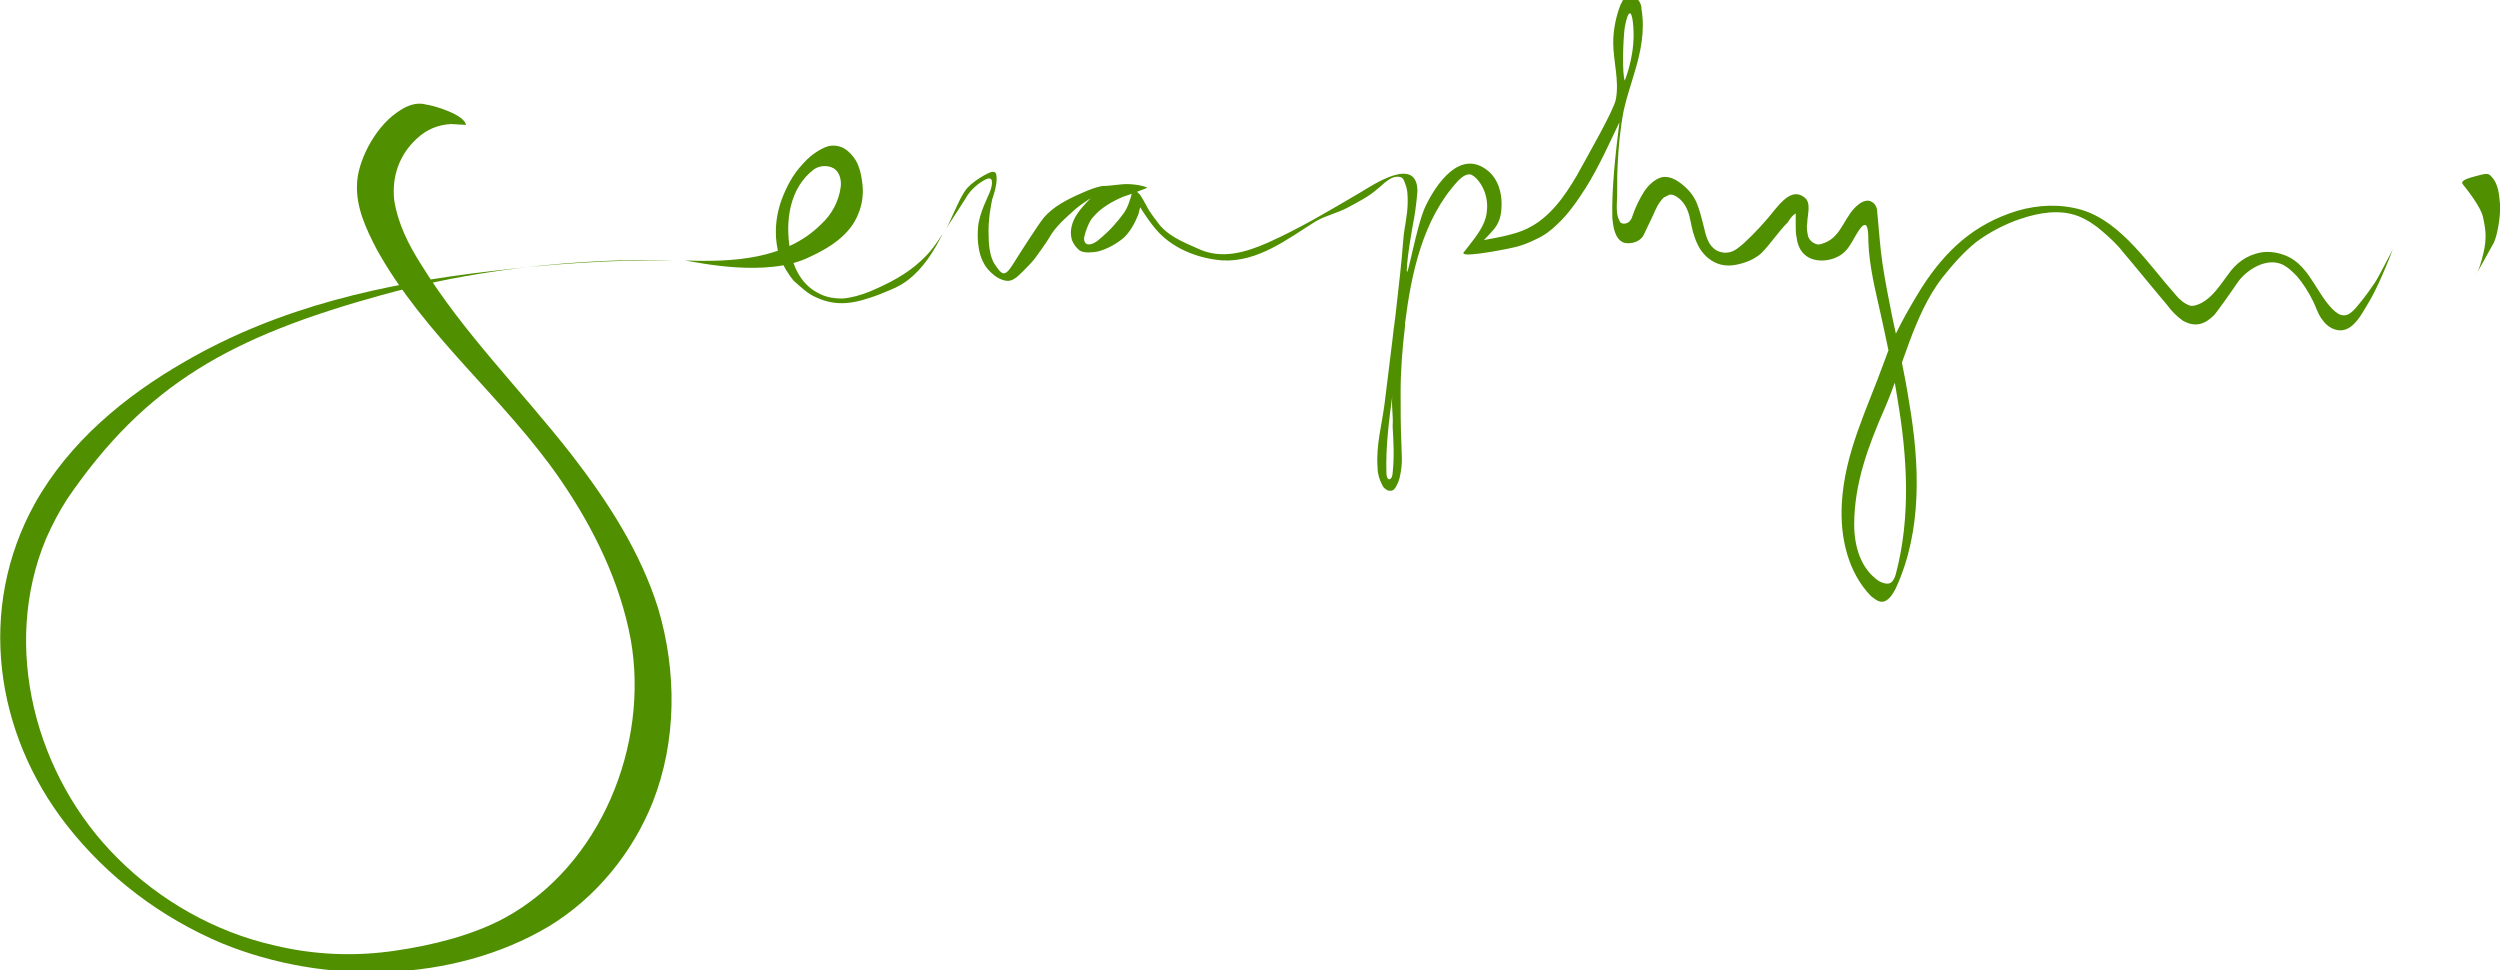
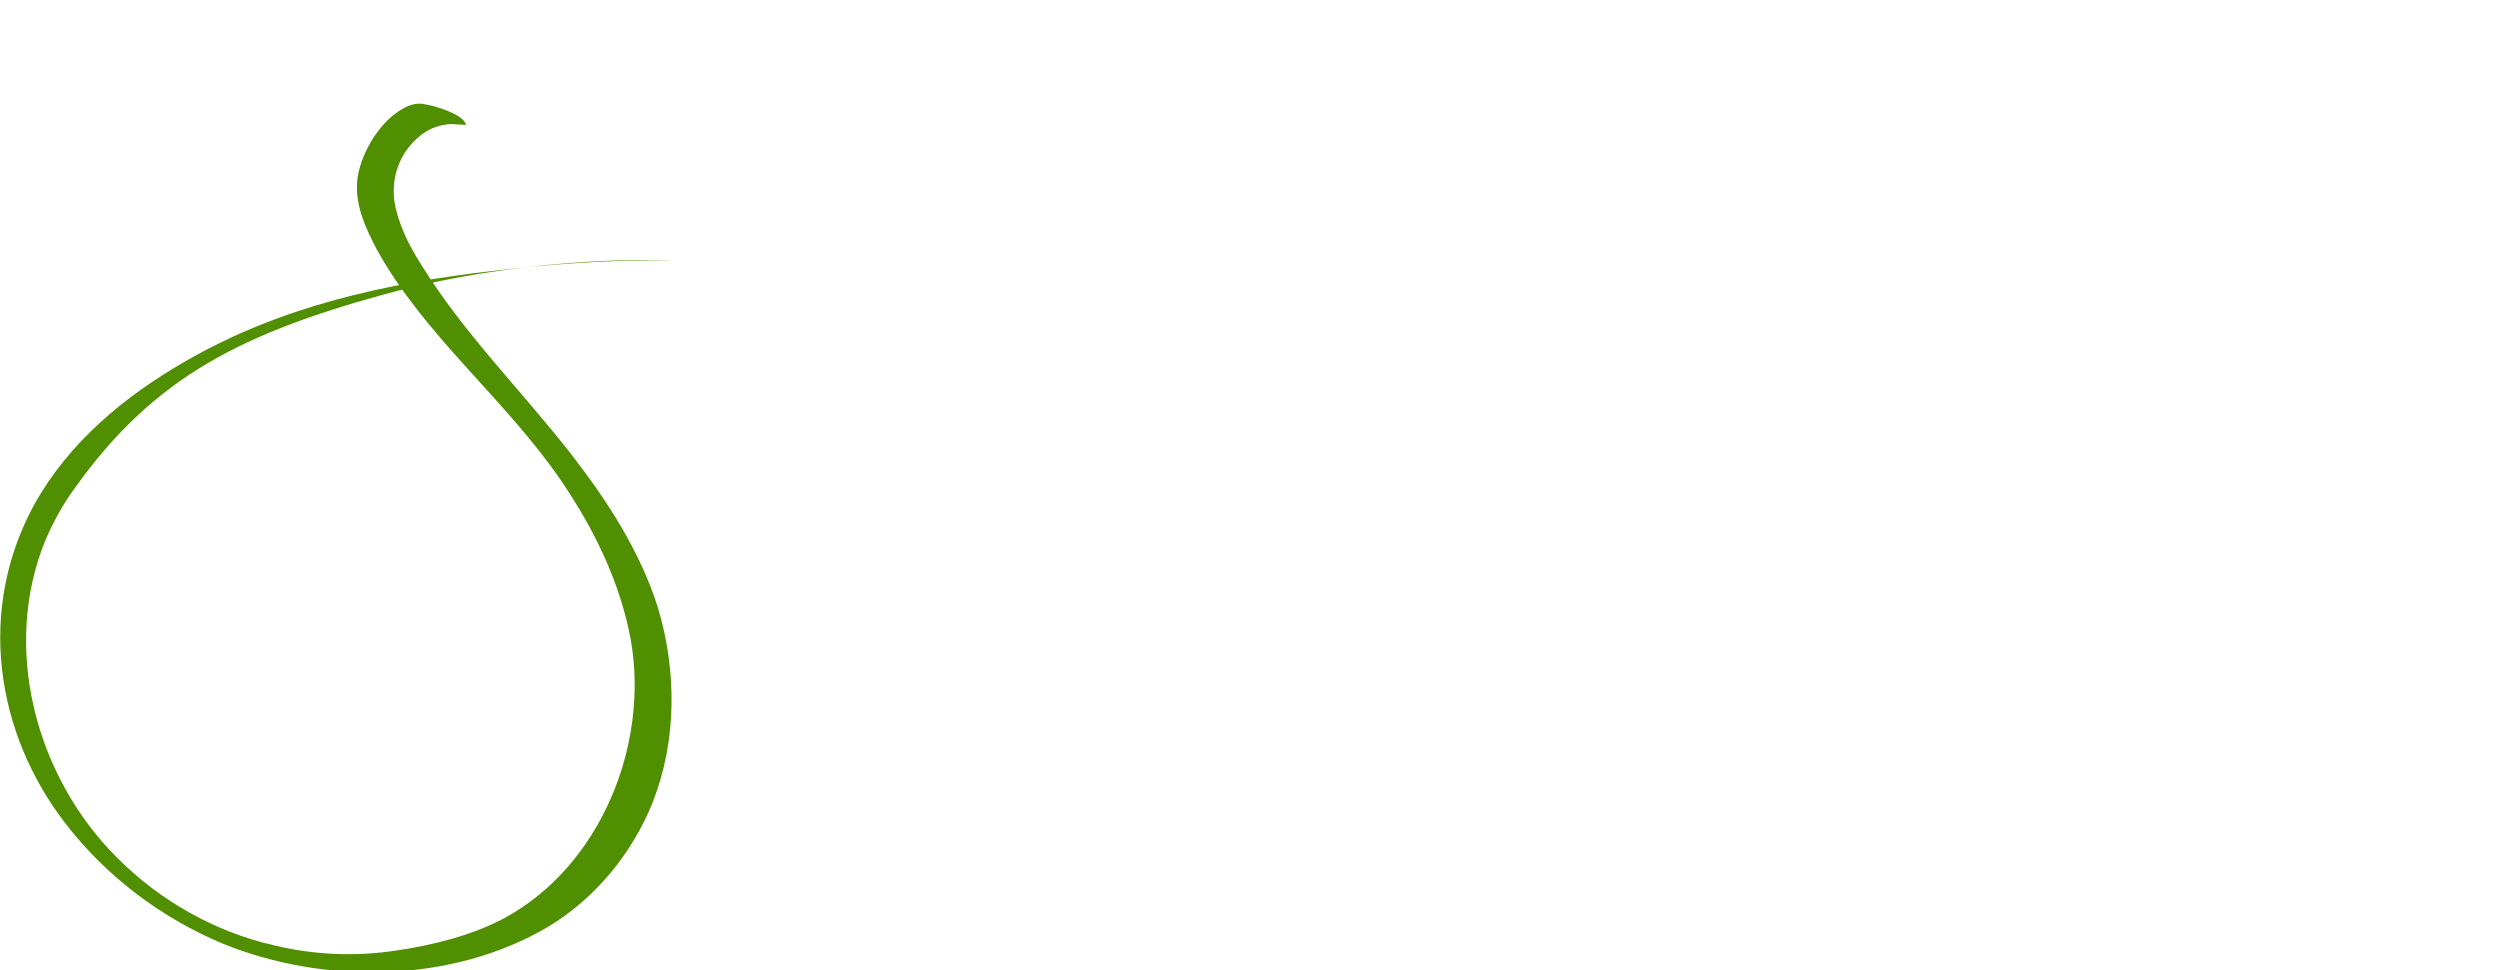
<svg xmlns="http://www.w3.org/2000/svg" id="Layer_1" x="0px" y="0px" viewBox="0 0 282.2 109.5" style="enable-background:new 0 0 282.2 109.5;" xml:space="preserve">
  <style type="text/css">	.st0{fill:#4F8F00;}</style>
  <g>
-     <path class="st0" d="M77.3,29.4c5.4,0.2,11.4-0.1,15.4-4.1c1.2-1.1,2-2.6,2.2-4.2c0.1-0.7-0.1-1.7-0.8-2.1  c-0.7-0.4-1.6-0.3-2.2,0.1c-2.8,2.1-3.3,5.9-2.7,9.2c0.4,2.1,1.4,4,3.4,4.9c0.8,0.4,1.7,0.5,2.5,0.5c1.1-0.1,2.1-0.4,3.1-0.8  c2.1-0.9,4.1-1.9,5.8-3.5c1-0.9,1.7-1.9,2.4-3c-1,2-2.2,3.9-3.9,5.2c-1,0.8-2.2,1.2-3.4,1.7c-1.1,0.4-2.3,0.8-3.5,0.9  c-1.2,0.1-2.3-0.1-3.4-0.6c-1-0.4-1.8-1.2-2.6-1.9C89,31,88.4,30,88,29c-0.7-2.3-0.5-4.7,0.4-6.9c0.7-1.7,1.4-2.8,2.7-4.1  c0.4-0.4,1.4-1.2,2.4-1.5c1.4-0.3,2.4,0.5,3.1,1.6c0.4,0.7,0.6,1.5,0.7,2.3c0.2,1.2,0.1,2.5-0.4,3.7C96,26.5,93.6,28,91.4,29  C86.6,31.4,78.7,29.6,77.3,29.4z" />
    <path class="st0" d="M44.8,12.7c-2.6,1.8-4.5,5.7-4.5,8.2c-0.1,2.5,1,4.9,2.2,7.2C47.9,37.9,57,45,63.3,54.2  c3.7,5.4,6.7,11.5,7.9,18c2.1,11.9-3.4,25.5-14.2,31.4c-3.7,2-8.2,3.1-12.3,3.7c-4.6,0.7-9.3,0.5-13.8-0.6  c-6.6-1.5-12.8-5-17.6-9.8C4,87.7,0.1,73,5.2,60.8c0.7-1.6,1.5-3.1,2.4-4.5c8.9-13,18.5-18.3,35.5-23s32.7-3.9,32.7-3.9  c-6.8-0.1-13.6,0.4-20.3,1.2c-12.1,1.4-23.9,4-34.6,10.2c-6.8,3.9-13.1,9.1-17,16.1c-6.5,11.8-4.5,25.8,3.6,36.2  c4.6,5.9,10.7,10.5,17.6,13.4c11.5,4.7,26,4.5,36.8-1.9c5.3-3.2,9.5-8.3,11.8-14.1c2.7-6.9,2.7-14.7,0.6-21.8  c-2-6.4-5.7-12.1-9.8-17.4c-5.7-7.3-12.2-13.7-17-21.5c-1.4-2.2-2.6-4.6-3-7.2c-0.3-2.7,0.6-5.2,2.6-7c1.1-1,2.3-1.5,3.8-1.6  c0.1,0,1.7,0.1,1.7,0.1c-0.2-1.2-3.7-2.2-4.5-2.3C47,11.5,45.9,11.9,44.8,12.7z" />
-     <path class="st0" d="M279.4,19.9c-0.3,0.1-1.8,0.4-1.4,0.9s2.1,2.6,2.3,3.8c0.2,1,0.5,2.1,0,4.1s-0.8,2.3-0.8,2.3s1.6-2.9,2-3.6  c0.4-0.8,0.8-3.1,0.7-4.4c-0.1-0.8-0.1-2.2-1-3.1C280.9,19.5,280.5,19.6,279.4,19.9z" />
-     <path class="st0" d="M126.7,20.8c1.1-0.1,2.6,0.2,2.8,0.4c0,0-2,0.8-2.7,1c-1.2,0.5-2.6,1.3-3.4,2.3c-0.4,0.4-0.6,1-0.8,1.5  c-0.1,0.4-0.4,1-0.1,1.4c0.4,0.5,1.3-0.1,1.6-0.4c1.1-0.9,2-1.9,2.8-3c0.3-0.5,0.4-0.7,0.6-1.3c0.2-0.5,0.2-0.7,0.4-1.5  c0.1,0.1,0.7,0.7,0.8,0.8c0.2,0.3,0.6,1,0.7,1.2c0.2,0.4,0.5,0.9,1.2,1.8c1.1,1.6,2.9,2.3,4.7,3.1c2.6,1.2,5.3,0.4,7.8-0.7  c3.6-1.6,7.1-3.7,10.5-5.7c1.5-0.9,6.3-4.1,6.4-0.2c0,0-0.1,1.8-0.5,3.8c0,0-0.7,3.8-0.7,5.2c0,1.4,1.1-5.1,2.1-7.2  c1.2-2.5,4-6.7,7.2-3.9c1,0.9,1.4,2.3,1.4,3.6c0,0.9-0.1,1.9-0.8,2.8c-0.5,0.6-1.2,1.3-1.2,1.3s2.2-0.4,2.5-0.5  c0.8-0.2,1.6-0.4,2.4-0.8c2.5-1.2,4.2-3.6,5.6-6c1.2-2.2,4.2-7.4,4.4-8.6c0.4-2.1-0.3-4.3-0.3-6.4c0-1.4,0.3-2.9,0.8-4.2  c0.1-0.2,0.2-0.4,0.3-0.6c0.5-0.6,1.4-0.5,1.8,0.1c0.2,0.3,0.3,0.6,0.3,1c0.4,2.4-0.1,4.8-0.8,7.1c-0.4,1.4-0.9,2.8-1.2,4.2  c-0.4,2-0.6,4.1-0.7,6.2c-0.1,1.5,0,3.1-0.1,4.6c0,0.5,0,1,0.2,1.5c0.1,0.1,0.1,0.3,0.2,0.4c0.2,0.2,0.6,0.2,0.9,0  c0.3-0.2,0.4-0.5,0.5-0.8c0.3-0.9,0.8-1.9,1.3-2.7c0.4-0.6,1-1.2,1.7-1.5c1-0.4,2,0.2,2.8,0.9c0.7,0.6,1.2,1.3,1.5,2.1  c0.3,0.8,0.5,1.6,0.7,2.4s0.4,1.9,1.1,2.5c0.4,0.4,1.1,0.6,1.7,0.5c0.7-0.1,1.2-0.6,1.7-1c1.3-1.2,2.5-2.5,3.6-3.9  c1.3-1.6,2.3-2.1,3.3-1.3c0.8,0.6,0.3,2,0.3,2.9c-0.1,0.5,0,1,0.1,1.5c0.2,0.5,0.6,0.8,1.1,0.9c0.3,0,0.5-0.1,0.8-0.2  c2-0.8,2.2-3.2,3.9-4.4c0.4-0.3,1-0.5,1.4-0.2c0.4,0.2,0.6,0.7,0.6,1.1c0.2,2,0.3,3.9,0.6,5.9s0.7,4,1.1,6c0.7,3.2,1.4,6.4,1.9,9.6  c1.2,7,1.5,14.5-1.5,21c-0.4,0.8-1,1.7-1.8,1.5c-0.4-0.1-0.7-0.4-1-0.6c-2.6-2.7-3.5-6.6-3.3-10.4c0.3-5.8,2.9-10.8,4.8-16.1  c1-2.9,2.6-5.7,4.2-8.3c2.7-4.2,5.9-7.2,10.8-8.7c2.4-0.7,4.9-0.8,7.3-0.1c2.3,0.7,4.2,2.3,5.9,4.1c1.7,1.8,3.1,3.7,4.7,5.5  c0.4,0.5,1,1,1.6,1.2c0.4,0.1,0.9-0.1,1.3-0.3c1.3-0.7,2.1-2,3-3.2c0.9-1.3,2.1-2.2,3.7-2.5c1.2-0.2,2.5,0.1,3.5,0.7  c2.1,1.3,2.9,4,4.6,5.7c0.4,0.4,0.8,0.7,1.3,0.7s0.9-0.4,1.2-0.7c0.7-0.8,1.4-1.7,2-2.6c0.3-0.4,0.6-0.9,0.8-1.3  c0.2-0.4,1.4-2.6,1.5-2.9c-0.5,1.5-1.9,4.7-2.7,6c-0.8,1.3-1.9,3.7-3.8,3.1c-0.7-0.2-1.2-0.7-1.6-1.3s-0.6-1.3-0.9-1.9  c-0.5-1-1.1-2-1.9-2.9c-0.5-0.5-1-1-1.7-1.3c-1.8-0.7-4,0.7-5,2.2c-0.6,0.9-2.3,3.3-2.6,3.6c-1,1-2.1,1.4-3.5,0.6  c-0.7-0.5-1.3-1.1-1.8-1.8c-1.7-2-3.3-4-5-6c-0.7-0.9-1.5-1.6-2.3-2.3c-0.8-0.7-1.7-1.3-2.7-1.7c-2.1-0.8-4.4-0.4-6.5,0.3  c-1.8,0.6-3.5,1.5-5,2.6c-1.5,1.2-2.7,2.6-3.9,4.1c-3.2,4.2-4.4,10-6.5,14.8c-1.8,4.1-3.4,8.4-3.4,13c0,2.4,0.7,5,2.8,6.4  c0.4,0.2,0.9,0.4,1.3,0.2c0.3-0.2,0.5-0.6,0.6-1c1.7-6.4,1.3-13.2,0.2-19.7c-0.5-3.2-1.2-6.4-1.9-9.6c-0.6-2.7-1.3-5.4-1.4-8.2  c0-0.5,0-1-0.1-1.5c0-0.1-0.1-0.2-0.1-0.3c-0.4-0.5-1.1,0.9-1.3,1.2c-0.4,0.7-0.8,1.5-1.5,2c-1.1,0.8-2.9,1-4,0.2  c-0.7-0.5-1-1.3-1.1-2.1c-0.1-0.4-0.1-0.9-0.1-1.3c0-0.2,0-0.4,0-0.7c0-0.2,0-0.7,0-0.7c-0.4,0.2-0.7,0.7-0.9,1  c-1.1,1.1-1.9,2.4-3,3.5c-0.8,0.7-1.8,1.1-2.9,1.3c-1.1,0.2-2.1,0-3-0.7c-0.8-0.6-1.3-1.5-1.6-2.4c-0.3-0.8-0.4-1.6-0.6-2.4  s-0.6-1.6-1.3-2.1c-0.3-0.2-0.6-0.4-1-0.3c-0.2,0.1-0.4,0.2-0.6,0.3c-0.6,0.6-0.9,1.3-1.2,2c-0.4,0.8-0.7,1.5-1.1,2.3  c-0.4,0.7-1.4,1-2.2,0.8c-1-0.4-1.2-1.7-1.3-2.8c-0.1-3.3,0.4-7.6,0.8-10.8c-1.2,2.5-2.3,5-3.8,7.4c-0.9,1.4-1.9,2.9-3.2,4.1  c-0.7,0.7-1.5,1.3-2.4,1.7c-0.6,0.3-1.3,0.6-2,0.8c-0.6,0.2-6.1,1.3-6.2,0.8c0-0.1,0-0.2,0.1-0.2c0.9-1.2,2-2.4,2.4-3.8  c0.4-1.5,0.1-3.2-1-4.4c-0.2-0.2-0.4-0.4-0.7-0.5c-0.5-0.1-1,0.3-1.4,0.7c-4,4.3-5.3,10.5-6,16.1c0,0.1,0,0.2,0,0.3  c-0.3,2.5-0.5,5-0.5,7.5c0,2,0,4,0.1,6.1c0,0.8,0.1,1.5,0,2.3s-0.2,1.5-0.6,2.2c-0.1,0.2-0.3,0.5-0.6,0.5c-0.2,0-0.4,0-0.6-0.2  c-0.2-0.1-0.3-0.3-0.4-0.5c-0.3-0.6-0.5-1.2-0.5-1.9c-0.2-2.5,0.5-4.9,0.8-7.3c0.3-2.4,0.6-4.9,0.9-7.3c0.1-1.1,0.3-2.2,0.4-3.3  c0.3-2.6,0.6-5.2,0.8-7.8c0.1-1.4,0.5-2.8,0.5-4.3c0-0.7,0-1.4-0.3-2.1c-0.1-0.3-0.2-0.6-0.5-0.7c-1.1-0.3-2,0.9-2.7,1.4  c-0.9,0.8-2.1,1.4-3.2,2c-1.3,0.7-2.5,0.9-3.7,1.6c-3.2,2-6.5,4.6-10.5,4.4c-2.8-0.2-5.8-1.4-7.6-3.6c-0.5-0.6-1-1.3-1.7-2.4  l-0.2,0.8c-0.3,0.7-0.7,1.7-1.6,2.6c-0.7,0.6-1.8,1.3-3,1.6c-0.6,0.1-1.5,0.2-2-0.1c-0.4-0.3-0.7-0.7-0.9-1.2c-0.3-1,0-2,0.5-2.8  s1.1-1.4,1.7-2c0.3-0.3,0.8-0.5,1.3-0.8c-1.2,0.8-2,1.2-3.1,2.1c-1.1,1-2.3,2-3,3.3c-0.5,0.8-1.1,1.6-1.6,2.3  c-0.4,0.5-0.9,1-1.4,1.5s-1.1,1.1-1.8,1c-0.7-0.1-1.3-0.5-1.8-1c-1.5-1.4-1.5-3.8-1.4-5c0.1-1.6,1.2-3.6,1.4-4.2  c0.2-0.6,0.5-1.9-0.8-1.1c0,0-1.3,0.7-2,2c-0.5,0.8-2.2,3.4-2.2,3.4c0.5-0.8,1.4-3.2,2.1-4.2c0.7-1.1,2.8-2.2,3.1-2.2  c0.3,0,0.5,0,0.5,0.8s-0.3,1.7-0.5,2.3c-0.1,0.5-0.5,2.3-0.4,4.2c0,1.2,0.2,2.3,0.6,3c0.9,1.4,1.2,1.6,2.1,0.2  c1-1.6,2.8-4.4,3.5-5.3c1.1-1.3,2.7-2.1,4.3-2.8c0.9-0.4,1.4-0.6,2.3-0.8C125,21,125.7,20.9,126.7,20.8z M157.2,44.4  c-0.4,3-0.8,6-0.7,9c0,0.3,0.1,0.7,0.3,0.7c0.3,0,0.4-0.5,0.4-0.7c0.2-1.8,0.1-3.6,0-5.3C157.3,46.9,157,45.6,157.2,44.4z   M183.4,9.1c0,0,1-2.4,1-5.1c0-1.5-0.2-2.5-0.4-2.5s-0.4,0.5-0.6,1.6C183.2,4.6,183.1,8.3,183.4,9.1z" />
  </g>
</svg>